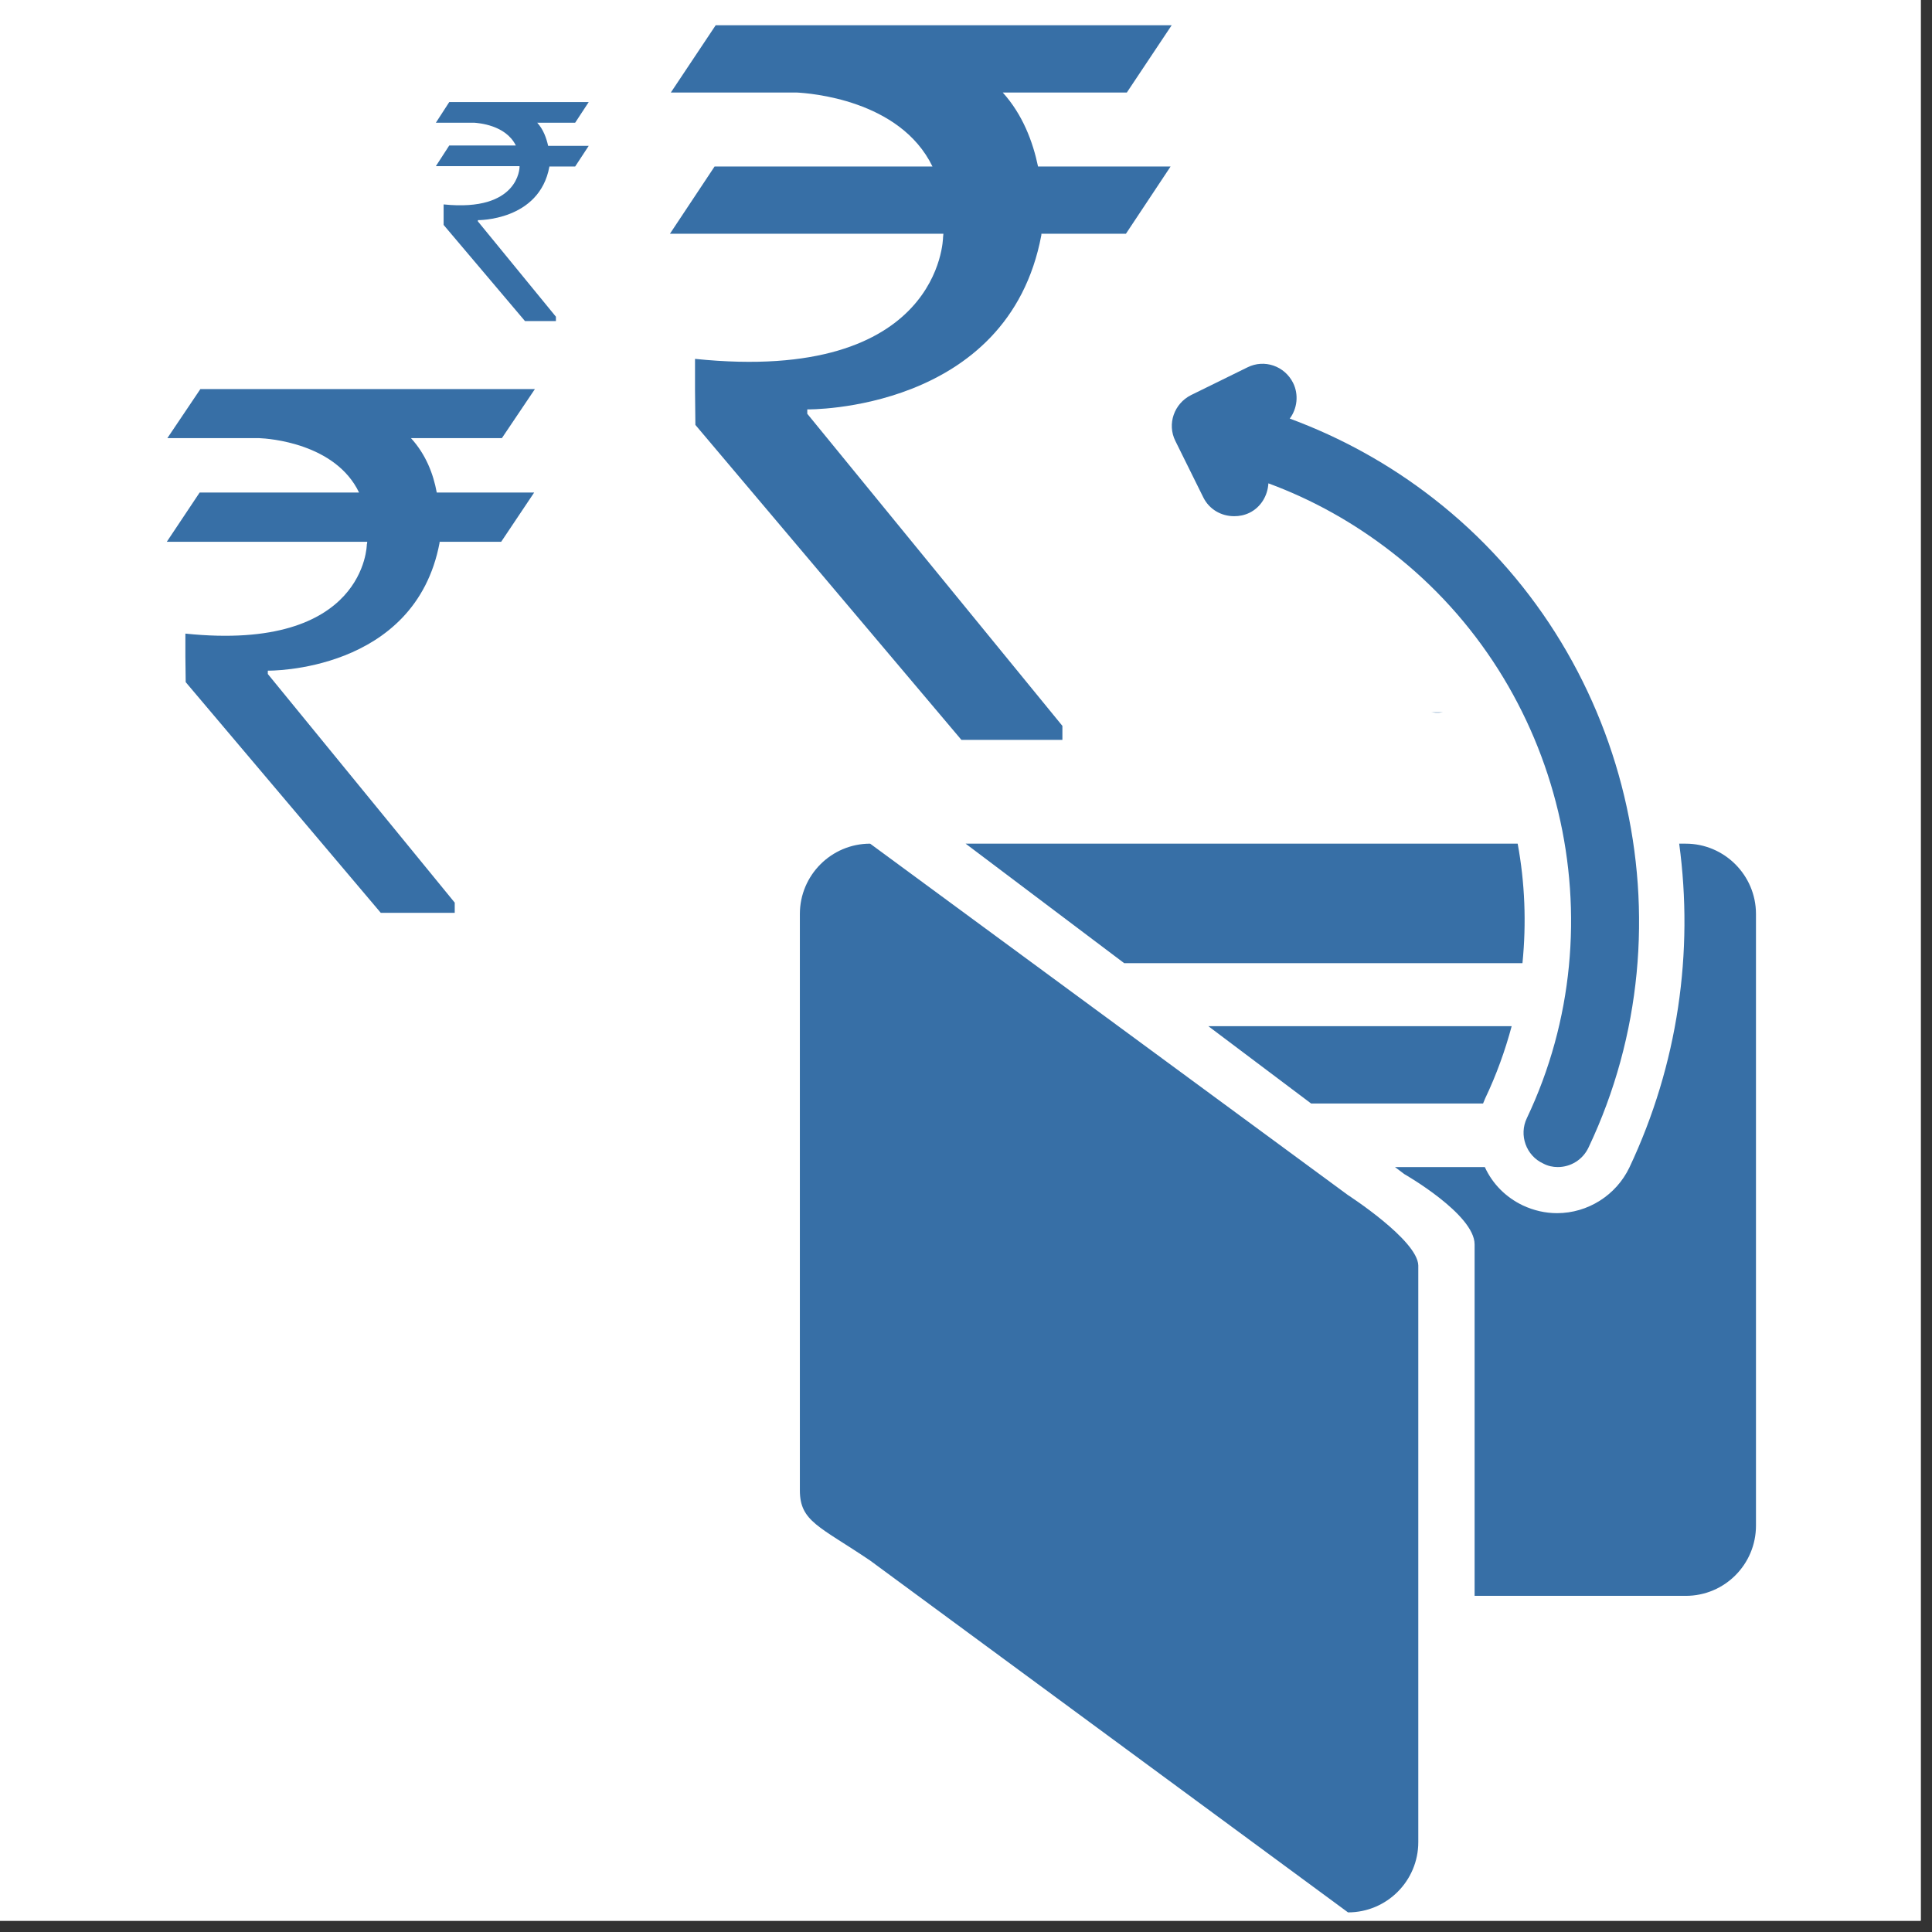
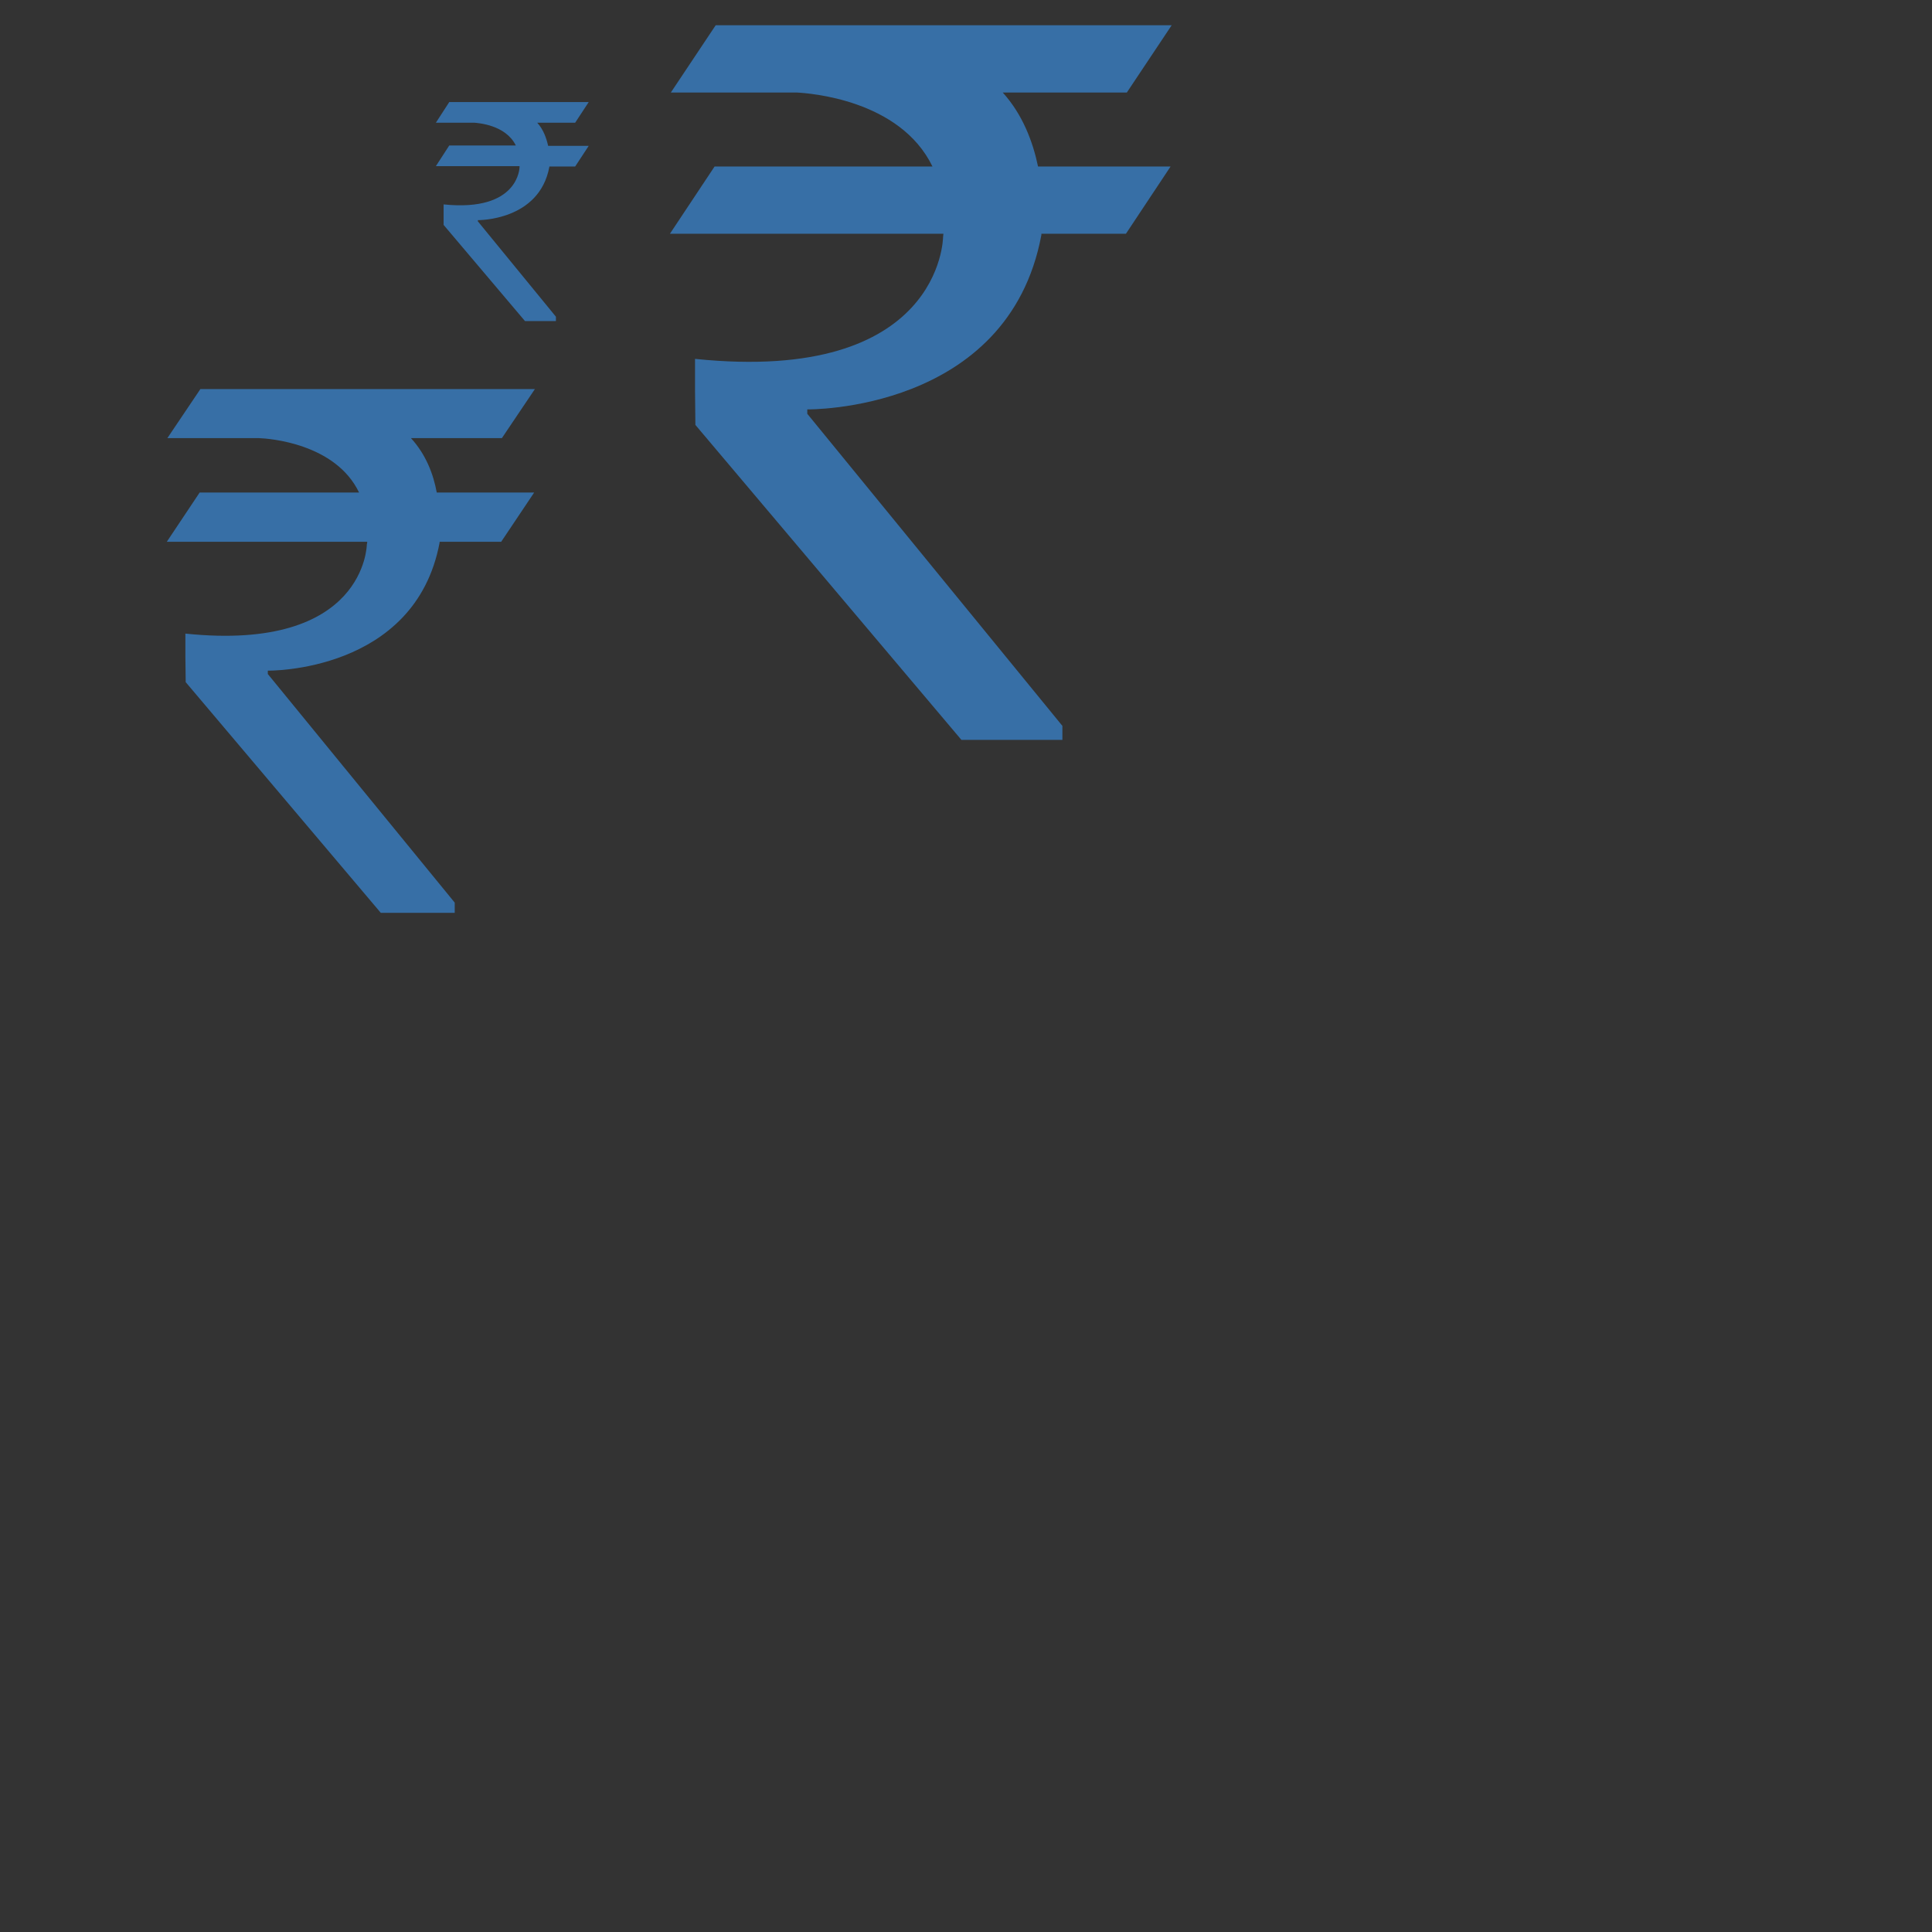
<svg xmlns="http://www.w3.org/2000/svg" width="57" zoomAndPan="magnify" viewBox="0 0 42.75 42.75" height="57" preserveAspectRatio="xMidYMid meet" version="1.2">
  <rect x="0" y="0" width="42.75" height="42.75" fill="#333333" stroke="none" />
  <defs>
    <clipPath id="0b56751a68">
-       <path d="M 0 0 L 42.5 0 L 42.5 42.5 L 0 42.5 Z M 0 0 " />
-     </clipPath>
+       </clipPath>
    <clipPath id="c549239573">
      <path d="M 17 8 L 39 8 L 39 42.5 L 17 42.5 Z M 17 8 " />
    </clipPath>
  </defs>
  <g id="775eb19392">
    <g clip-rule="nonzero" clip-path="url(#0b56751a68)">
-       <path style=" stroke:none;fill-rule:nonzero;fill:#ffffff;fill-opacity:1;" d="M 0 0 L 42.5 0 L 42.5 42.5 L 0 42.5 Z M 0 0 " />
+       <path style=" stroke:none;fill-rule:nonzero;fill:#ffffff;fill-opacity:1;" d="M 0 0 L 42.5 0 L 42.5 42.5 Z M 0 0 " />
      <path style=" stroke:none;fill-rule:nonzero;fill:#ffffff;fill-opacity:1;" d="M 0 0 L 42.5 0 L 42.5 42.5 L 0 42.5 Z M 0 0 " />
    </g>
    <g clip-rule="nonzero" clip-path="url(#c549239573)">
-       <path style=" stroke:none;fill-rule:nonzero;fill:#376fa6;fill-opacity:1;" d="M 31.676 15.762 C 31.707 15.762 31.738 15.77 31.773 15.77 C 31.828 15.77 31.871 15.77 31.926 15.762 Z M 26.738 22.707 L 29.012 24.418 L 32.816 24.418 C 32.832 24.383 32.848 24.344 32.863 24.305 C 33.109 23.789 33.305 23.246 33.449 22.707 Z M 31.715 11.027 C 30.746 10.273 29.68 9.684 28.539 9.262 C 28.703 9.043 28.742 8.734 28.613 8.473 C 28.426 8.098 27.977 7.941 27.602 8.129 L 26.355 8.742 C 25.98 8.93 25.82 9.383 26.008 9.758 L 26.625 11.004 C 26.758 11.273 27.023 11.422 27.309 11.422 C 27.422 11.422 27.531 11.402 27.645 11.348 C 27.902 11.223 28.051 10.965 28.066 10.695 C 29.043 11.055 29.957 11.566 30.797 12.219 C 34.582 15.156 35.836 20.426 33.785 24.742 C 33.605 25.117 33.77 25.574 34.148 25.746 C 34.25 25.801 34.363 25.824 34.469 25.824 C 34.754 25.824 35.023 25.664 35.152 25.387 C 37.496 20.441 36.055 14.398 31.715 11.027 Z M 33.582 18.668 L 21.367 18.668 L 24.875 21.312 L 33.688 21.312 C 33.777 20.426 33.742 19.531 33.582 18.668 Z M 29.828 26.445 L 19.254 18.668 C 18.395 18.668 17.699 19.367 17.699 20.223 L 17.699 32.977 C 17.699 33.668 18.133 33.773 19.254 34.531 L 29.828 42.316 C 30.688 42.316 31.383 41.617 31.383 40.762 L 31.383 28 C 31.367 27.438 29.828 26.445 29.828 26.445 Z M 38.855 20.223 C 38.855 19.367 38.156 18.668 37.301 18.668 L 37.156 18.668 C 37.48 21.062 37.133 23.547 36.055 25.832 C 35.762 26.445 35.137 26.844 34.453 26.844 C 34.191 26.844 33.938 26.785 33.695 26.672 C 33.32 26.492 33.027 26.199 32.855 25.824 L 30.867 25.824 L 31.074 25.98 C 31.074 25.98 32.629 26.867 32.629 27.535 L 32.629 35.312 L 37.301 35.312 C 38.164 35.312 38.855 34.613 38.855 33.758 Z M 38.855 20.223 " />
-     </g>
+       </g>
    <path style=" stroke:none;fill-rule:nonzero;fill:#376fa6;fill-opacity:1;" d="M 9.094 9.695 L 11.105 9.695 L 11.836 8.609 L 4.434 8.609 L 3.703 9.695 L 5.738 9.695 C 5.949 9.703 7.422 9.809 7.945 10.898 L 4.418 10.898 L 3.691 11.988 L 8.125 11.988 C 8.125 12.008 8.125 12.023 8.117 12.047 C 8.117 12.047 8.098 14.434 4.102 14.02 L 4.102 14.531 L 4.109 15.094 L 8.426 20.199 L 10.062 20.199 L 10.062 19.973 L 5.926 14.914 L 5.926 14.84 C 5.926 14.84 9.184 14.891 9.727 12.008 C 9.727 12.008 9.727 12 9.727 11.988 L 11.09 11.988 L 11.82 10.898 L 9.664 10.898 C 9.59 10.492 9.426 10.059 9.094 9.695 Z M 9.094 9.695 " />
    <path style=" stroke:none;fill-rule:nonzero;fill:#376fa6;fill-opacity:1;" d="M 11.887 2.715 L 12.727 2.715 L 13.027 2.258 L 9.941 2.258 L 9.645 2.715 L 10.492 2.715 C 10.582 2.723 11.188 2.762 11.414 3.219 L 9.941 3.219 L 9.645 3.676 L 11.496 3.676 C 11.496 3.684 11.496 3.691 11.496 3.699 C 11.496 3.699 11.488 4.695 9.816 4.523 L 9.816 4.977 L 11.617 7.105 L 12.301 7.105 L 12.301 7.008 L 10.574 4.898 L 10.574 4.871 C 10.574 4.871 11.934 4.891 12.156 3.691 C 12.156 3.691 12.156 3.691 12.156 3.684 L 12.727 3.684 L 13.027 3.227 L 12.129 3.227 C 12.09 3.055 12.023 2.863 11.887 2.715 Z M 11.887 2.715 " />
    <path style=" stroke:none;fill-rule:nonzero;fill:#376fa6;fill-opacity:1;" d="M 22.188 2.047 L 24.934 2.047 L 25.926 0.559 L 15.836 0.559 L 14.844 2.047 L 17.625 2.047 C 17.91 2.062 19.914 2.203 20.633 3.684 L 15.812 3.684 L 14.824 5.172 L 20.875 5.172 C 20.875 5.199 20.867 5.223 20.867 5.254 C 20.867 5.254 20.836 8.504 15.379 7.941 L 15.379 8.637 L 15.387 9.402 L 21.273 16.371 L 23.508 16.371 L 23.508 16.062 L 17.863 9.156 L 17.863 9.059 C 17.863 9.059 22.309 9.125 23.043 5.199 C 23.043 5.199 23.043 5.191 23.043 5.172 L 24.914 5.172 L 25.902 3.684 L 22.969 3.684 C 22.855 3.137 22.629 2.535 22.188 2.047 Z M 22.188 2.047 " />
  </g>
</svg>